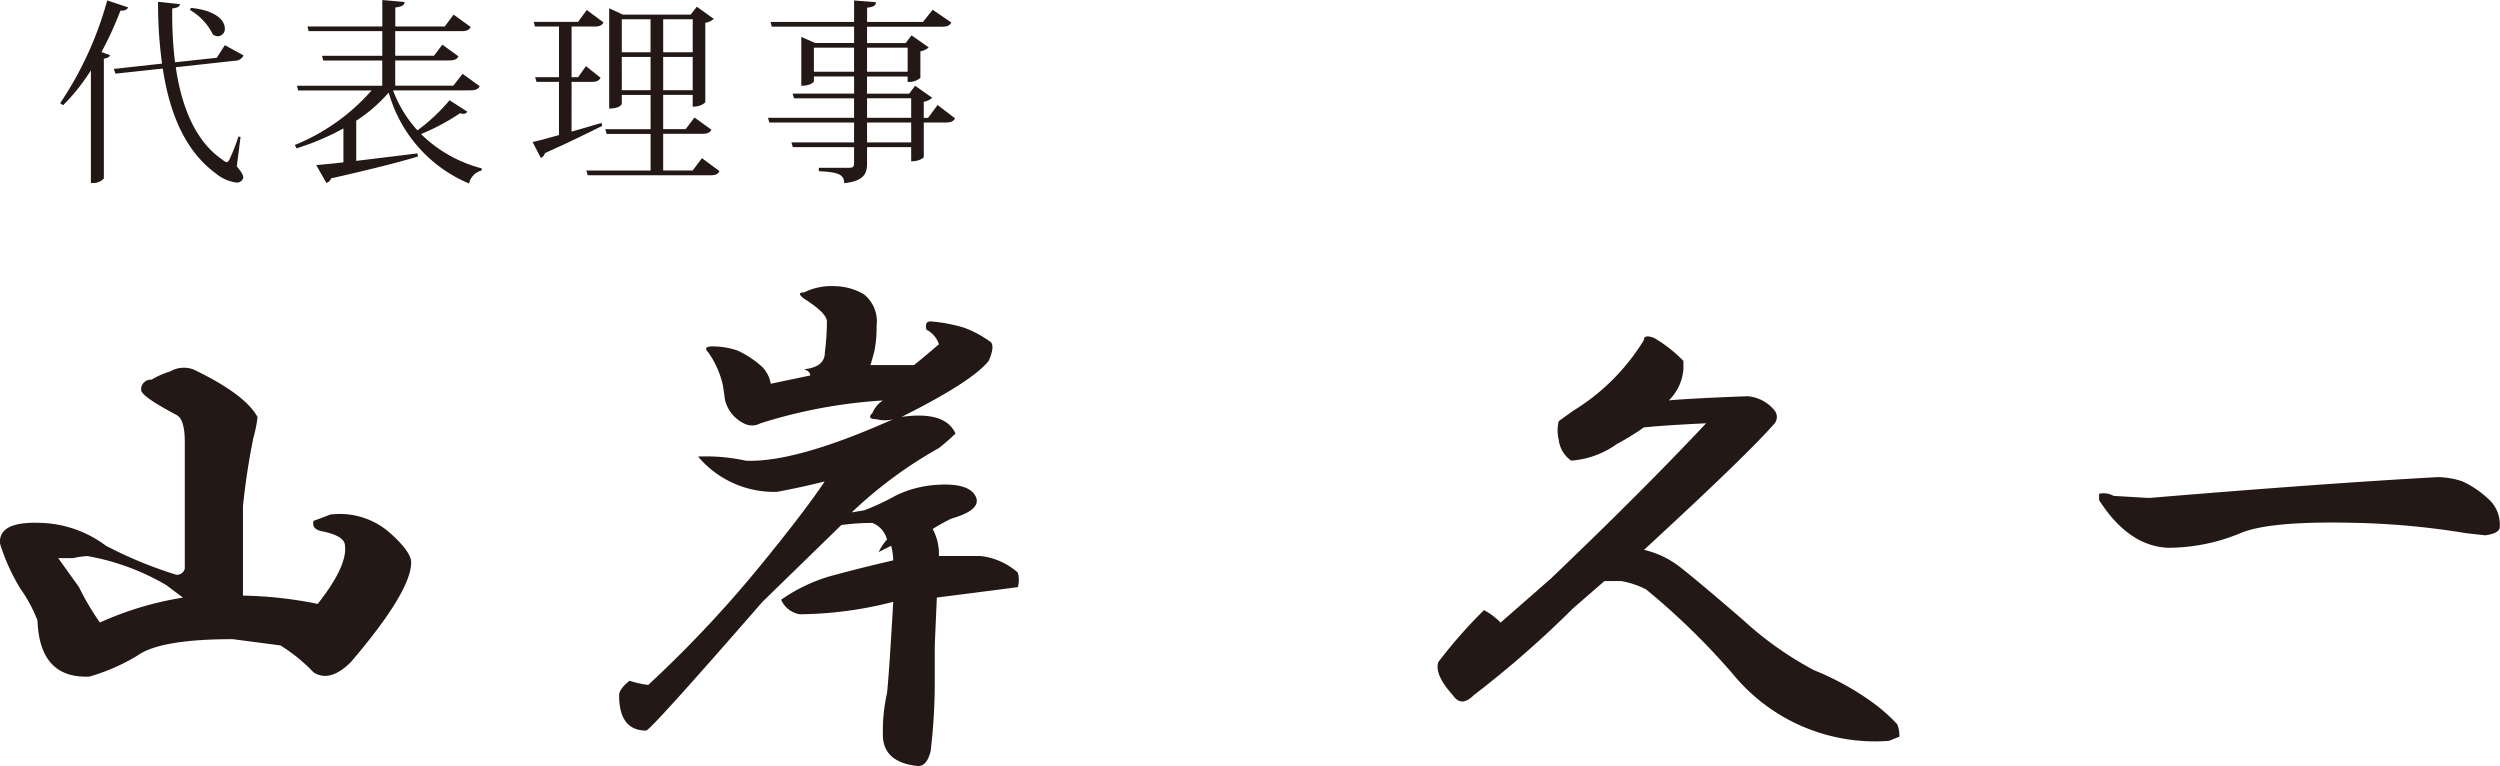
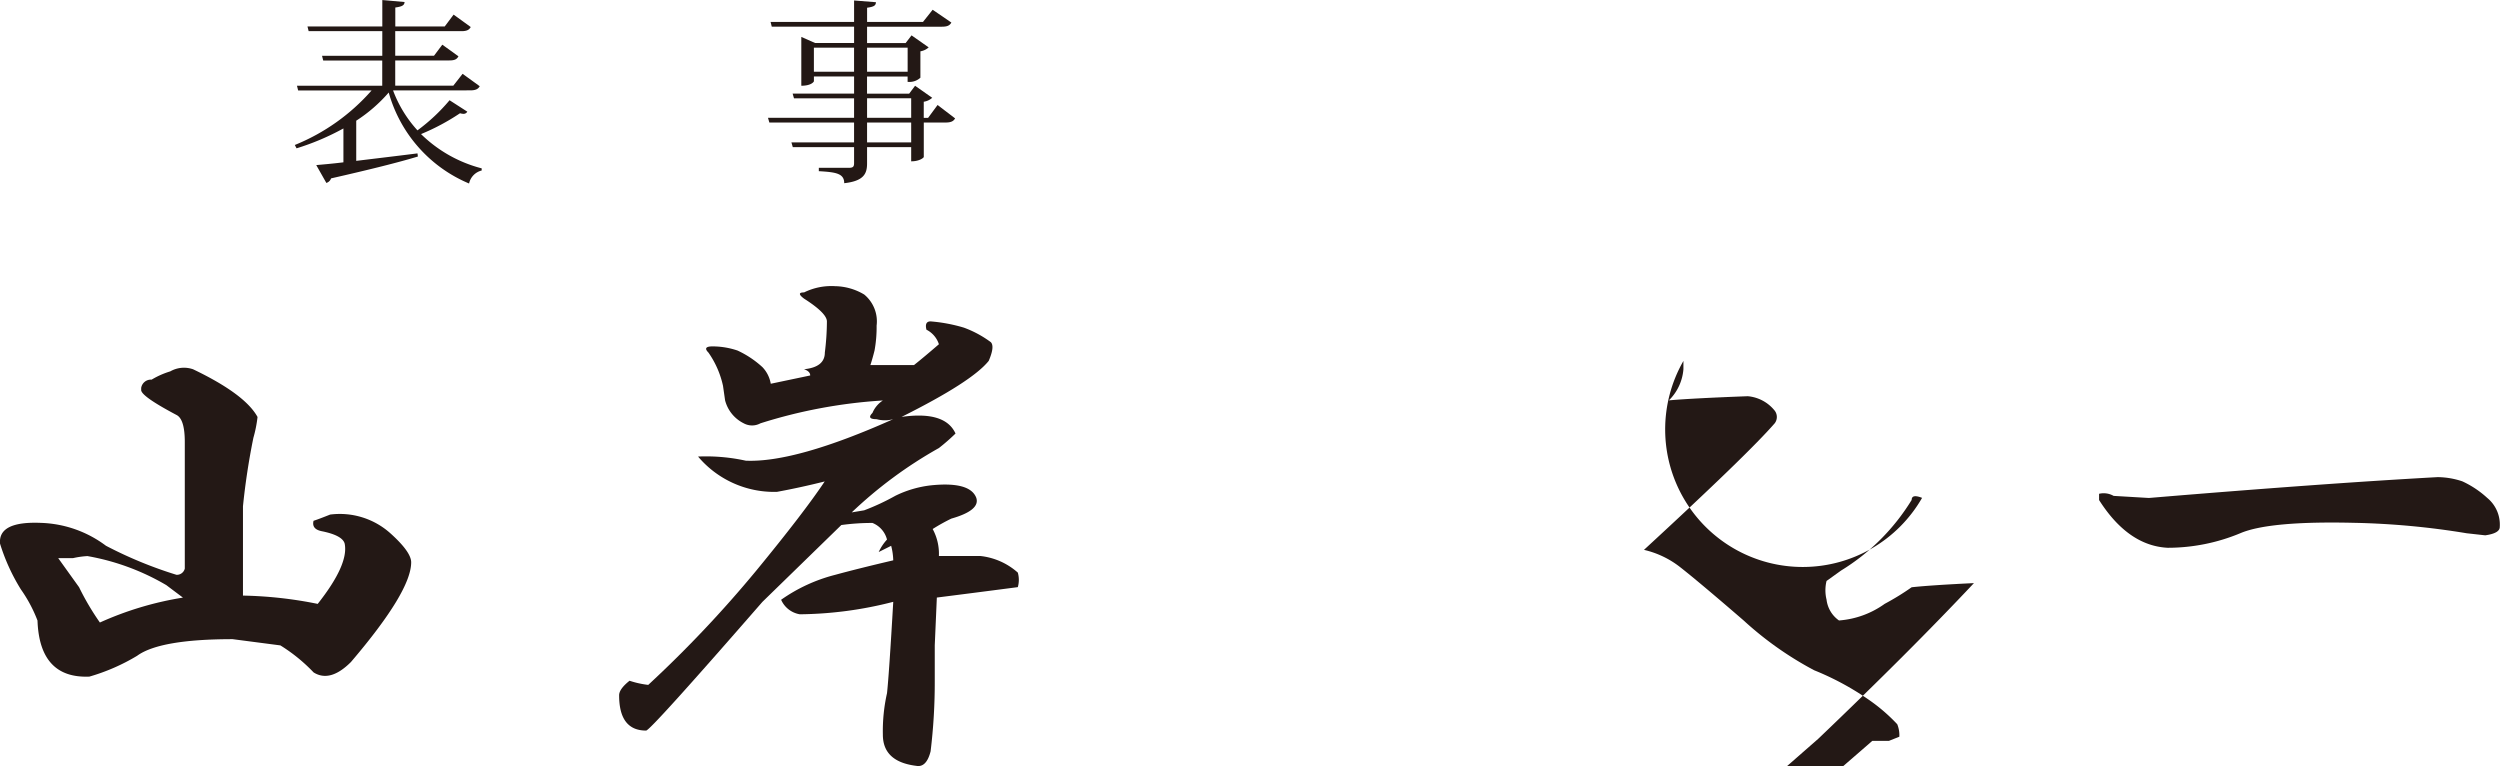
<svg xmlns="http://www.w3.org/2000/svg" id="レイヤー_1" data-name="レイヤー 1" viewBox="0 0 144 44.121">
  <defs>
    <style>
      .cls-1 {
        fill: #231815;
      }
    </style>
  </defs>
  <title>ai-001</title>
  <g>
-     <path class="cls-1" d="M411.7,264.436a20.142,20.142,0,0,0,2.711-5.921l1.2.4c-.046.124-.147.193-.442.193a19.932,19.932,0,0,1-1.089,2.382l.5.181c-.046.1-.159.171-.363.2v6.9a.819.819,0,0,1-.6.262h-.147v-6.489a11.33,11.33,0,0,1-1.6,2.008Zm10.391,1.94-.216,1.7c.261.307.374.51.374.635a.369.369,0,0,1-.408.295,2.338,2.338,0,0,1-1.168-.521c-1.759-1.283-2.666-3.437-3.063-6.046l-2.722.295-.1-.272,2.779-.307a25.536,25.536,0,0,1-.227-3.561l1.259.136c-.022.147-.114.2-.442.249a23.19,23.19,0,0,0,.159,3.1l2.405-.261.465-.726,1.077.59a.524.524,0,0,1-.487.307l-3.415.374c.329,2.28,1.134,4.287,2.711,5.343a.431.431,0,0,0,.216.124c.068,0,.114-.057.17-.169a10.383,10.383,0,0,0,.51-1.305Zm-2.858-7.43c1.475.147,1.951.748,1.951,1.18a.417.417,0,0,1-.4.454.517.517,0,0,1-.284-.1,3.387,3.387,0,0,0-1.327-1.419Z" transform="translate(-408.235 -258.491)" />
    <path class="cls-1" d="M430.875,263.7a7.1,7.1,0,0,0,1.406,2.3,10.652,10.652,0,0,0,1.849-1.735l1.021.657a.238.238,0,0,1-.227.126.781.781,0,0,1-.192-.034,12.712,12.712,0,0,1-2.246,1.2,7.755,7.755,0,0,0,3.494,1.974v.124a.979.979,0,0,0-.726.749,8.026,8.026,0,0,1-4.629-5.241,8.7,8.7,0,0,1-1.871,1.623v2.314c1.032-.126,2.269-.272,3.528-.431l.023.181c-1.123.34-2.711.738-5,1.259a.414.414,0,0,1-.272.262L426.451,268c.374-.034.918-.079,1.565-.159v-1.952a14.418,14.418,0,0,1-2.7,1.146l-.1-.193a11.759,11.759,0,0,0,4.424-3.142h-4.232l-.068-.272h4.912v-1.452h-3.4l-.068-.272h3.471v-1.418h-4.242l-.068-.272h4.311v-1.521l1.282.114c-.011.193-.147.262-.534.317v1.09h2.848l.51-.681.987.715c-.091.159-.216.238-.533.238H431V261.7h2.235l.477-.635.93.669c-.091.169-.216.238-.522.238H431v1.452h3.347l.533-.681.987.715c-.091.159-.227.238-.544.238Z" transform="translate(-408.235 -258.491)" />
-     <path class="cls-1" d="M441.157,266.07c.544-.148,1.135-.329,1.725-.5l.045.171c-.76.374-1.849.919-3.3,1.566a.437.437,0,0,1-.238.283l-.477-.919c.329-.068.862-.216,1.52-.4v-3.063h-1.293l-.079-.272h1.373v-2.915h-1.384l-.068-.272h2.552l.5-.681.964.714c-.091.171-.227.239-.522.239h-1.316v2.915h.374l.454-.635.84.669c-.091.171-.216.238-.522.238h-1.146Zm7.51,1.531,1.01.749c-.091.171-.216.238-.533.238h-7.056l-.079-.273h3.7v-2.109h-2.53l-.079-.272h2.609V263.96H444.05v.51c0,.012-.091.273-.726.273v-5.774l.783.362h3.913l.352-.454.976.7a.933.933,0,0,1-.488.227v4.56c0,.034-.227.272-.726.272v-.681h-1.7v1.974h1.293l.51-.669.976.7c-.091.171-.227.239-.545.239h-2.234v2.109h1.7Zm-2.96-8H444.05v1.9h1.656Zm-1.656,4.084h1.656v-1.916H444.05Zm4.084-4.084h-1.7v1.9h1.7Zm-1.7,4.084h1.7v-1.916h-1.7Z" transform="translate(-408.235 -258.491)" />
    <path class="cls-1" d="M462.239,264.539l1.01.771c-.091.159-.227.238-.545.238h-1.259v1.985c0,.034-.227.25-.726.25v-.817h-2.541v.942c0,.579-.182,1.01-1.316,1.135,0-.567-.488-.635-1.463-.692v-.193h1.724c.25,0,.307-.068.307-.272v-.919H453.9l-.079-.272h3.608v-1.145h-4.879l-.079-.272h4.958v-1.123h-3.46l-.079-.272h3.54v-.987h-2.314v.273c0,.022-.136.261-.726.261v-2.813l.794.352h2.246v-.942h-4.742l-.068-.272h4.81v-1.236l1.259.1c-.011.181-.091.261-.51.317v.817H461.4l.556-.7,1.078.737c-.091.159-.216.239-.545.239h-4.311v.942H460.4l.34-.443.987.692a.936.936,0,0,1-.477.227v1.52a.932.932,0,0,1-.737.238v-.306h-2.337v.987h2.427l.341-.454.987.692a.934.934,0,0,1-.488.227v.93h.249Zm-7.124-1.918h2.314v-1.385h-2.314Zm5.4-1.385h-2.337v1.385h2.337Zm-2.337,2.916v1.123h2.541v-1.123Zm2.541,2.541v-1.145h-2.541v1.145Z" transform="translate(-408.235 -258.491)" />
  </g>
  <g>
    <path class="cls-1" d="M423.069,282.509a7.241,7.241,0,0,1-.239,1.2,39.808,39.808,0,0,0-.6,3.945v5.143a23.683,23.683,0,0,1,4.305.478q1.794-2.271,1.554-3.468-.121-.476-1.316-.718c-.4-.078-.559-.278-.478-.6.239-.078.557-.2.956-.359a4.364,4.364,0,0,1,3.468,1.077c.8.718,1.2,1.276,1.2,1.673q0,1.677-3.468,5.741-1.2,1.2-2.153.6a9.687,9.687,0,0,0-1.913-1.555l-2.751-.359q-4.187,0-5.5.957a11.491,11.491,0,0,1-2.75,1.2q-2.87.119-2.989-3.229a8.117,8.117,0,0,0-.957-1.794,11.344,11.344,0,0,1-1.2-2.631q-.121-1.315,2.392-1.2a6.576,6.576,0,0,1,3.707,1.316A24.049,24.049,0,0,0,418.4,291.6a.47.47,0,0,0,.479-.359v-7.295q0-1.313-.479-1.554-2.034-1.077-2.033-1.435v-.12a.565.565,0,0,1,.6-.478,4.755,4.755,0,0,1,1.076-.477,1.589,1.589,0,0,1,1.316-.12Q422.349,281.193,423.069,282.509Zm-11.48,8.132,1.2,1.673a14.928,14.928,0,0,0,1.2,2.034,18.831,18.831,0,0,1,4.783-1.435q-.48-.359-.956-.718a13.6,13.6,0,0,0-4.545-1.674,5.05,5.05,0,0,0-.837.12Z" transform="translate(-408.235 -258.491)" />
    <path class="cls-1" d="M458.011,275.454a2,2,0,0,1,.717,1.793,7.492,7.492,0,0,1-.12,1.435c-.08.32-.16.6-.239.837h2.512c.4-.317.876-.718,1.435-1.2a1.43,1.43,0,0,0-.717-.837c-.081-.317,0-.479.239-.479a9.225,9.225,0,0,1,1.913.359,6.144,6.144,0,0,1,1.554.837q.239.242-.119,1.077-.959,1.2-5.023,3.229,2.511-.359,3.11.957a11.7,11.7,0,0,1-.957.836,25.065,25.065,0,0,0-5.022,3.707l.718-.12a13.275,13.275,0,0,0,1.794-.836,6.236,6.236,0,0,1,2.032-.6q2.27-.238,2.631.718c.159.477-.32.878-1.435,1.195a10.806,10.806,0,0,0-1.077.6,3,3,0,0,1,.359,1.555h2.392a3.873,3.873,0,0,1,2.153.956,1.518,1.518,0,0,1,0,.837q-2.753.359-4.664.6l-.12,2.75V297.7a32.847,32.847,0,0,1-.239,4.065q-.241.956-.837.837-1.914-.24-1.913-1.793a9.993,9.993,0,0,1,.239-2.392q.117-1.075.359-5.261a22.24,22.24,0,0,1-5.381.718,1.428,1.428,0,0,1-1.077-.837,9.467,9.467,0,0,1,3.11-1.435q1.314-.359,3.348-.836a3.6,3.6,0,0,0-.12-.837l-.718.359a2.759,2.759,0,0,1,.478-.718,1.4,1.4,0,0,0-.837-.957,12.926,12.926,0,0,0-1.794.12l-4.544,4.425q-6.458,7.415-6.7,7.414-1.555,0-1.554-2.034c0-.239.2-.518.6-.836a5.309,5.309,0,0,0,1.077.239,68.031,68.031,0,0,0,6.218-6.578q2.749-3.345,3.946-5.141-1.435.359-2.751.6a5.731,5.731,0,0,1-4.544-2.034,10.7,10.7,0,0,1,2.75.239q2.87.121,8.491-2.391a1.81,1.81,0,0,1-.957,0c-.4,0-.479-.12-.239-.359a1.583,1.583,0,0,1,.6-.718,29.137,29.137,0,0,0-7.055,1.316,1,1,0,0,1-.957,0A2.049,2.049,0,0,1,450,281.552l-.12-.837a5.3,5.3,0,0,0-.837-1.913c-.239-.239-.161-.359.239-.359a4.536,4.536,0,0,1,1.435.239,5.6,5.6,0,0,1,1.435.957,1.823,1.823,0,0,1,.479.956l2.272-.477q0-.24-.358-.359c.8-.079,1.2-.4,1.2-.957a14.793,14.793,0,0,0,.12-1.794q0-.476-1.315-1.315-.48-.359,0-.359a3.551,3.551,0,0,1,1.794-.359A3.371,3.371,0,0,1,458.011,275.454Z" transform="translate(-408.235 -258.491)" />
-     <path class="cls-1" d="M505.2,279.281v.478a2.826,2.826,0,0,1-.837,1.793q1.315-.117,4.544-.239a2.236,2.236,0,0,1,1.555.837.6.6,0,0,1,0,.718q-1.556,1.792-7.534,7.295a5.309,5.309,0,0,1,2.033.956q1.076.838,3.707,3.11a19.533,19.533,0,0,0,4.065,2.87,15.89,15.89,0,0,1,3.11,1.674,10.1,10.1,0,0,1,1.674,1.435,1.685,1.685,0,0,1,.12.718l-.6.239a10.592,10.592,0,0,1-8.969-3.827,40.557,40.557,0,0,0-5.022-4.9,5.1,5.1,0,0,0-1.435-.479h-.957l-1.794,1.555a58.883,58.883,0,0,1-5.74,5.022c-.478.478-.878.478-1.2,0q-1.077-1.194-.837-1.913a28.145,28.145,0,0,1,2.63-2.989,3.794,3.794,0,0,1,.956.718q.956-.837,2.87-2.512,5.26-5.022,8.969-8.968-2.511.121-3.588.239a14.755,14.755,0,0,1-1.554.956,5.165,5.165,0,0,1-2.631.957,1.709,1.709,0,0,1-.717-1.2,2.246,2.246,0,0,1,0-1.076l.837-.6a12.286,12.286,0,0,0,4.066-4.066c0-.239.2-.278.6-.12A7.783,7.783,0,0,1,505.2,279.281Z" transform="translate(-408.235 -258.491)" />
+     <path class="cls-1" d="M505.2,279.281v.478a2.826,2.826,0,0,1-.837,1.793q1.315-.117,4.544-.239a2.236,2.236,0,0,1,1.555.837.6.6,0,0,1,0,.718q-1.556,1.792-7.534,7.295a5.309,5.309,0,0,1,2.033.956q1.076.838,3.707,3.11a19.533,19.533,0,0,0,4.065,2.87,15.89,15.89,0,0,1,3.11,1.674,10.1,10.1,0,0,1,1.674,1.435,1.685,1.685,0,0,1,.12.718l-.6.239h-.957l-1.794,1.555a58.883,58.883,0,0,1-5.74,5.022c-.478.478-.878.478-1.2,0q-1.077-1.194-.837-1.913a28.145,28.145,0,0,1,2.63-2.989,3.794,3.794,0,0,1,.956.718q.956-.837,2.87-2.512,5.26-5.022,8.969-8.968-2.511.121-3.588.239a14.755,14.755,0,0,1-1.554.956,5.165,5.165,0,0,1-2.631.957,1.709,1.709,0,0,1-.717-1.2,2.246,2.246,0,0,1,0-1.076l.837-.6a12.286,12.286,0,0,0,4.066-4.066c0-.239.2-.278.6-.12A7.783,7.783,0,0,1,505.2,279.281Z" transform="translate(-408.235 -258.491)" />
    <path class="cls-1" d="M550.068,286.217a5.564,5.564,0,0,1,1.435.957,1.987,1.987,0,0,1,.718,1.674c0,.239-.281.4-.837.478l-1.076-.12a45.019,45.019,0,0,0-6.458-.6q-4.9-.117-6.577.6a10.88,10.88,0,0,1-4.185.837q-2.273-.119-3.946-2.75v-.359a1.149,1.149,0,0,1,.837.12l2.033.12q10.045-.837,16.622-1.2A4.536,4.536,0,0,1,550.068,286.217Z" transform="translate(-408.235 -258.491)" />
  </g>
</svg>